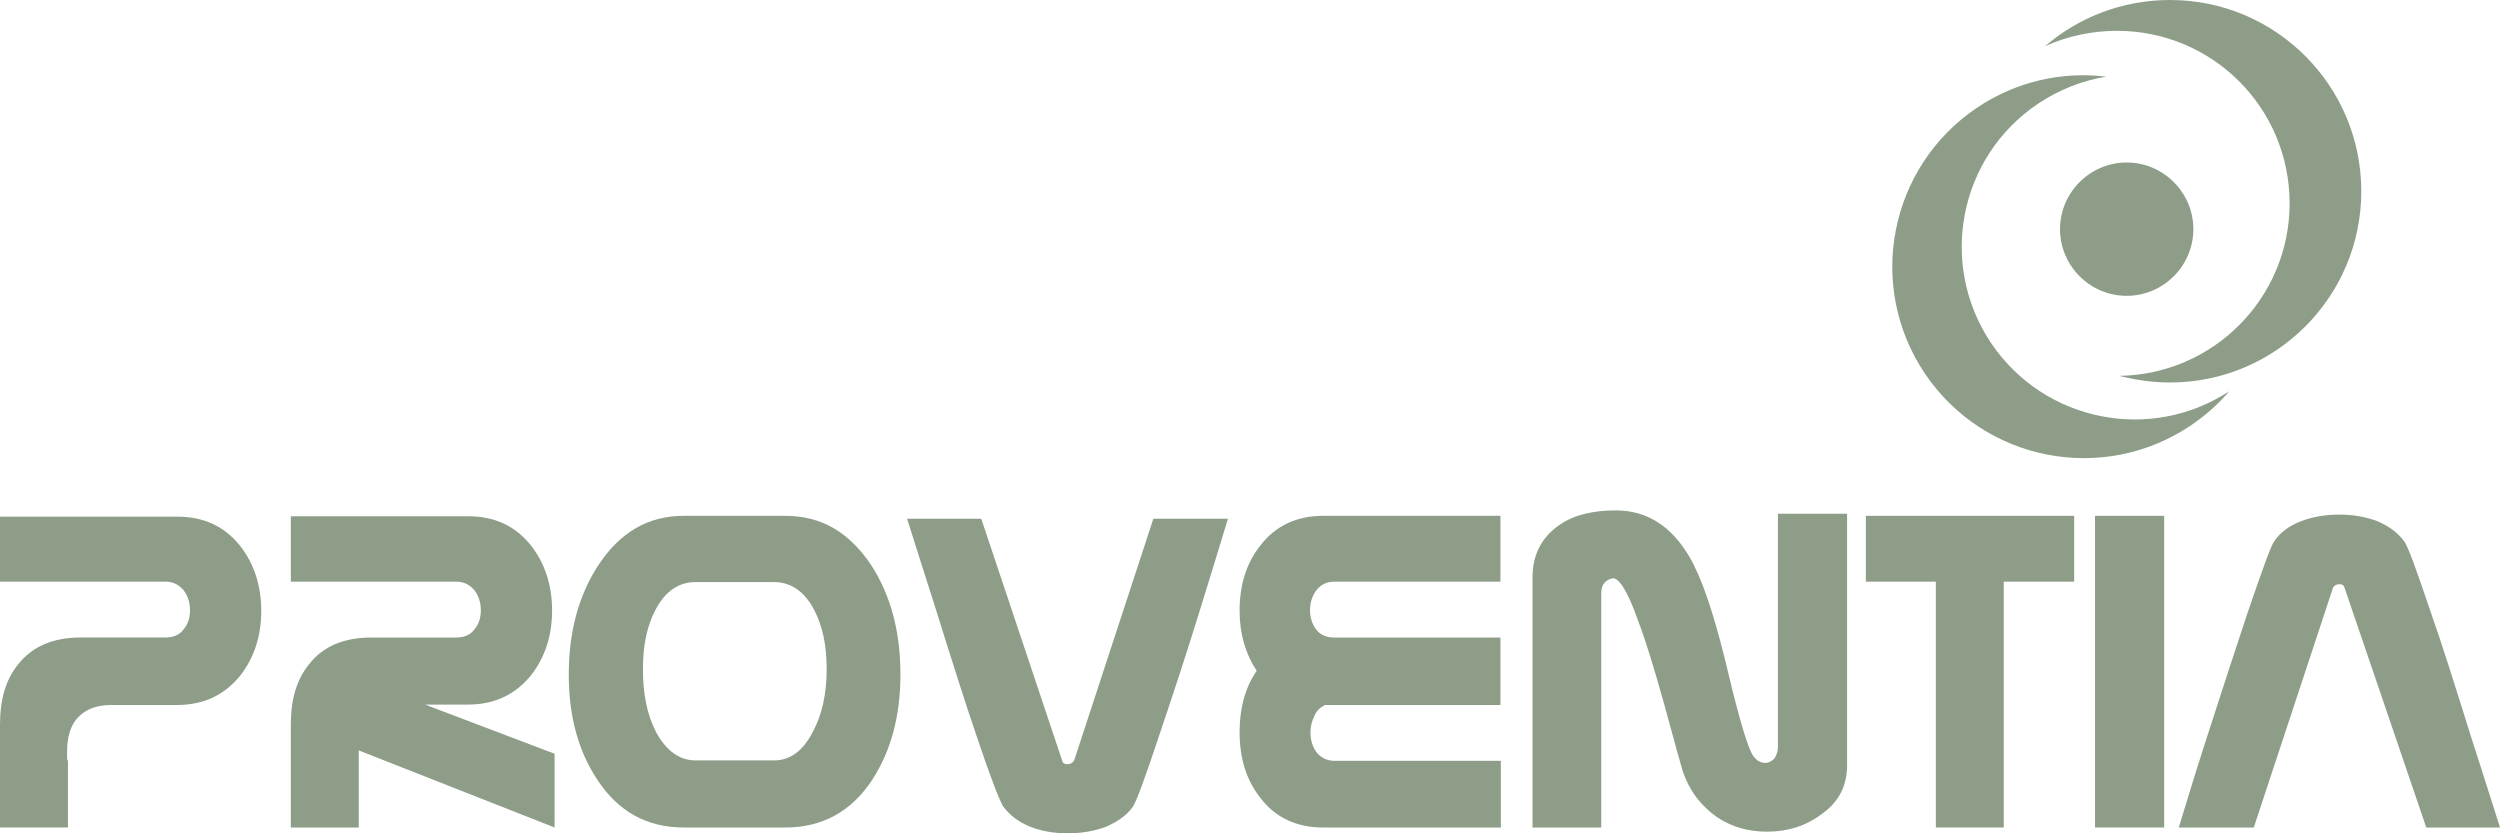
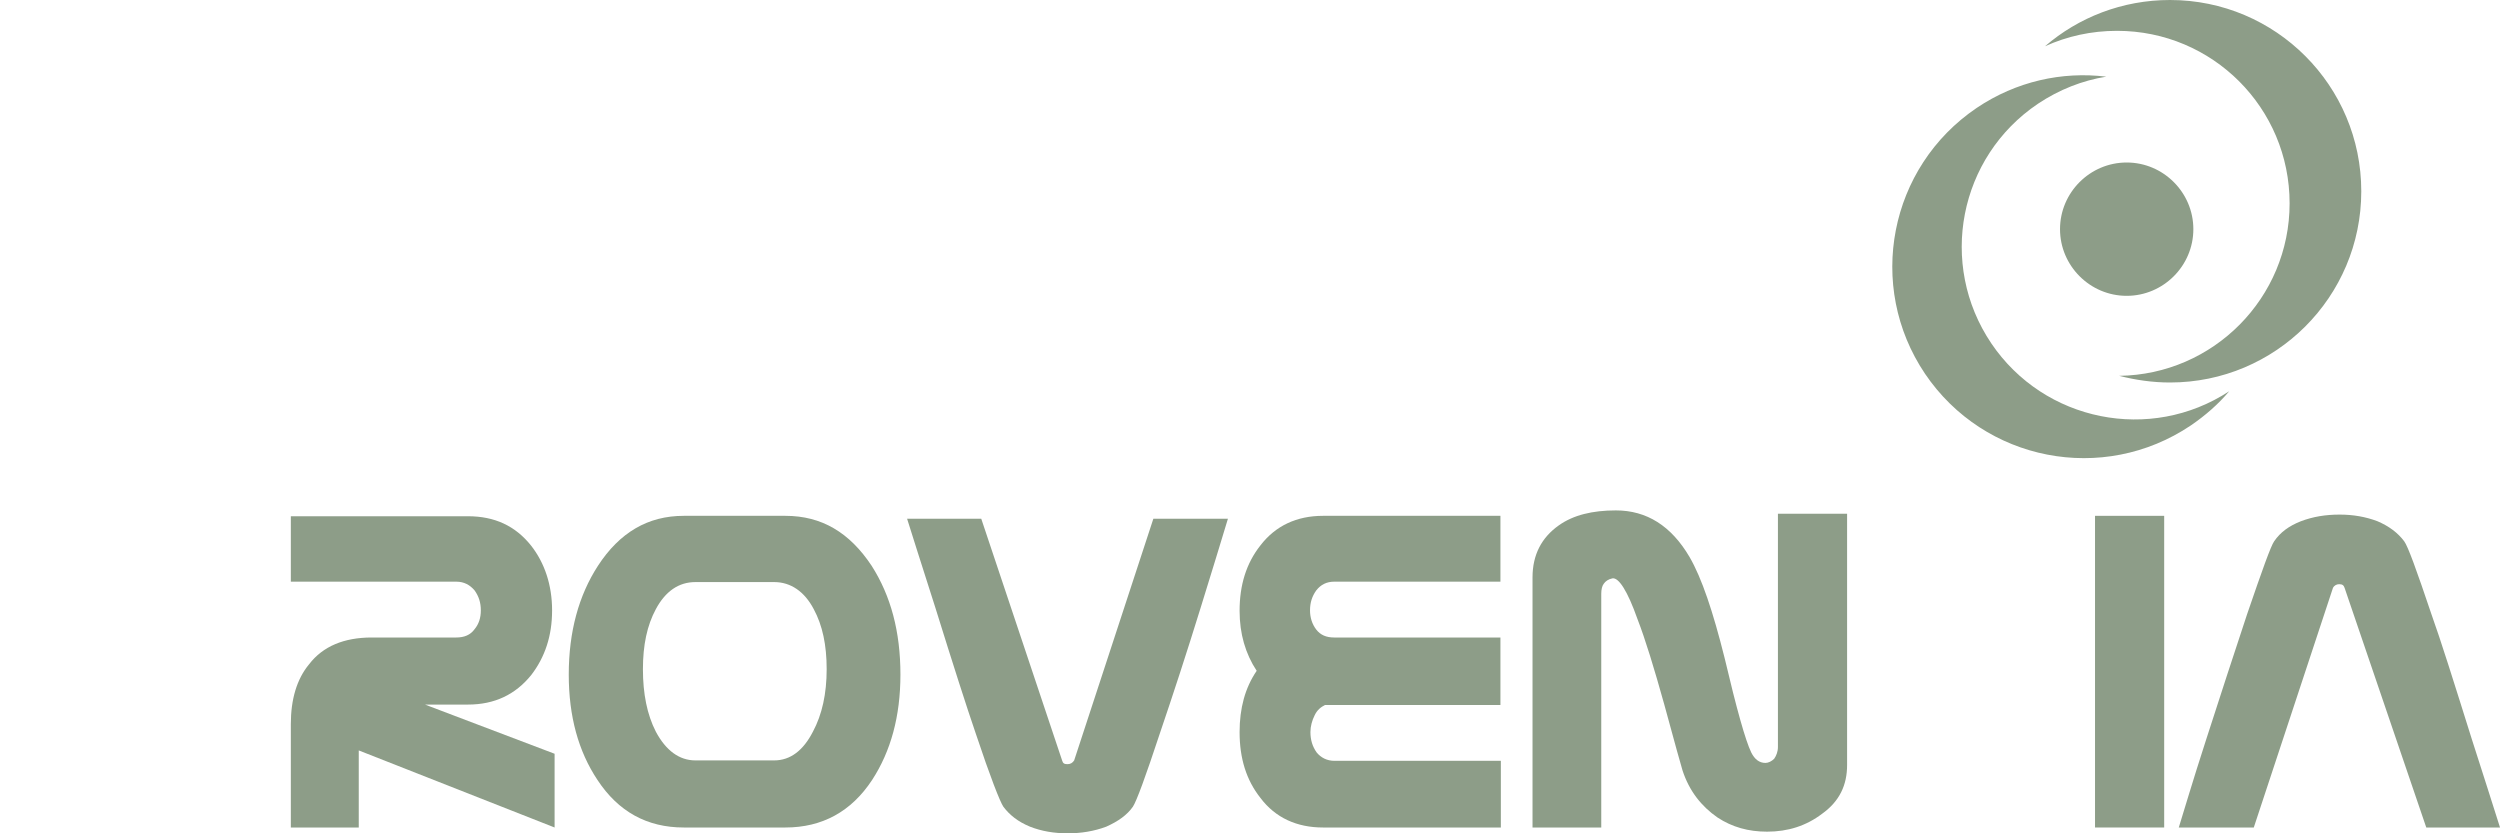
<svg xmlns="http://www.w3.org/2000/svg" width="135" height="45" viewBox="0 0 135 45" fill="none">
-   <path d="M9.563 38.069C11.003 38.069 12.128 37.529 12.983 36.472C13.725 35.505 14.108 34.357 14.108 32.984C14.108 31.612 13.703 30.419 12.983 29.497C12.128 28.417 11.003 27.899 9.563 27.899H0V31.409H8.933C9.36 31.409 9.675 31.589 9.923 31.882C10.148 32.197 10.26 32.534 10.26 32.962C10.26 33.367 10.148 33.704 9.923 33.974C9.698 34.289 9.36 34.424 8.933 34.424H4.365C2.88 34.424 1.755 34.897 0.99 35.864C0.315 36.675 0 37.777 0 39.105V41.647V43.559V44.684H3.668V41.107C3.645 41.062 3.645 41.017 3.623 40.972V40.567C3.623 39.914 3.758 39.374 4.028 38.969C4.433 38.385 5.108 38.069 6.008 38.069H9.563Z" fill="#8D9D88" />
  <path d="M29.948 44.685V40.703L22.95 38.047H25.268C26.708 38.047 27.833 37.508 28.688 36.45C29.43 35.483 29.813 34.335 29.813 32.962C29.813 31.59 29.408 30.398 28.688 29.475C27.833 28.395 26.708 27.877 25.268 27.877H15.705V31.41H24.638C25.065 31.41 25.38 31.59 25.628 31.883C25.853 32.197 25.965 32.535 25.965 32.962C25.965 33.367 25.853 33.705 25.628 33.975C25.403 34.29 25.065 34.425 24.638 34.425H20.07C18.585 34.425 17.438 34.898 16.695 35.865C16.02 36.675 15.705 37.778 15.705 39.105V44.685H19.373V40.523L29.948 44.685Z" fill="#8D9D88" />
  <path d="M42.413 44.685C44.393 44.685 45.968 43.83 47.093 42.12C48.105 40.567 48.623 38.677 48.623 36.427C48.623 34.109 48.105 32.175 47.07 30.555C45.878 28.755 44.37 27.855 42.413 27.855H36.923C34.988 27.855 33.458 28.755 32.288 30.555C31.253 32.152 30.713 34.109 30.713 36.427C30.713 38.677 31.23 40.567 32.265 42.12C33.39 43.83 34.943 44.685 36.923 44.685H42.413ZM41.805 41.062H37.553C36.675 41.062 35.955 40.522 35.415 39.51C34.943 38.587 34.718 37.462 34.718 36.135C34.718 34.83 34.943 33.772 35.415 32.895C35.933 31.927 36.653 31.432 37.553 31.432H41.805C42.705 31.432 43.448 31.95 43.943 32.895C44.415 33.772 44.64 34.83 44.64 36.135C44.64 37.462 44.393 38.587 43.898 39.51C43.38 40.522 42.683 41.062 41.805 41.062Z" fill="#8D9D88" />
  <path d="M66.308 28.012H62.281L58.005 41.062C57.916 41.197 57.803 41.265 57.645 41.265C57.465 41.265 57.398 41.22 57.353 41.062L52.988 28.012H48.983C49.185 28.642 49.68 30.24 50.513 32.827C51.48 35.932 52.2 38.182 52.695 39.622C53.483 41.985 54 43.29 54.18 43.56C54.518 44.01 54.968 44.37 55.62 44.64C56.251 44.887 56.925 45 57.668 45C58.365 45 59.086 44.887 59.738 44.64C60.391 44.347 60.863 44.01 61.178 43.56C61.38 43.245 61.853 41.962 62.641 39.577C63.338 37.53 64.081 35.257 64.846 32.782C65.453 30.825 65.948 29.205 66.308 28.012Z" fill="#8D9D88" />
  <path d="M81.046 44.685V41.085H72.068C71.641 41.085 71.326 40.905 71.101 40.635C70.876 40.32 70.763 39.96 70.763 39.532C70.763 39.217 70.853 38.902 70.988 38.632C71.123 38.34 71.326 38.182 71.551 38.069H81.023V34.425H72.046C71.618 34.425 71.303 34.289 71.078 33.997C70.853 33.705 70.741 33.344 70.741 32.962C70.741 32.535 70.853 32.197 71.078 31.882C71.326 31.567 71.641 31.41 72.046 31.41H81.023V27.855H71.438C70.021 27.855 68.873 28.395 68.063 29.452C67.298 30.419 66.938 31.59 66.938 32.984C66.938 34.222 67.253 35.302 67.861 36.224C67.231 37.147 66.938 38.249 66.938 39.532C66.938 40.95 67.298 42.12 68.063 43.087C68.873 44.167 70.043 44.685 71.438 44.685H81.046Z" fill="#8D9D88" />
  <path d="M99.743 41.31V27.742H96.008V40.343C96.008 40.59 95.918 40.815 95.806 40.973C95.671 41.108 95.491 41.198 95.334 41.198C94.996 41.198 94.749 40.995 94.568 40.635C94.253 39.983 93.781 38.295 93.128 35.528C92.498 33.008 91.891 31.207 91.238 30.082C90.248 28.395 88.921 27.562 87.256 27.562C85.996 27.562 84.961 27.81 84.173 28.372C83.251 29.025 82.756 29.948 82.756 31.185V44.685H86.468V32.062C86.468 31.837 86.513 31.635 86.603 31.523C86.693 31.387 86.851 31.275 87.076 31.23C87.413 31.185 87.886 31.905 88.426 33.435C88.853 34.538 89.326 36.09 89.866 38.025C90.451 40.185 90.788 41.378 90.856 41.603C91.216 42.705 91.868 43.538 92.746 44.145C93.533 44.663 94.411 44.91 95.424 44.91C96.549 44.91 97.538 44.595 98.394 43.943C99.338 43.268 99.743 42.39 99.743 41.31Z" fill="#8D9D88" />
-   <path d="M112.006 31.41V27.855H100.756V31.41H104.536V44.685H108.203V31.41H112.006Z" fill="#8D9D88" />
  <path d="M116.866 27.855H113.131V44.685H116.866V27.855Z" fill="#8D9D88" />
  <path d="M135.001 44.686C134.574 43.358 134.079 41.761 133.471 39.893C132.504 36.811 131.806 34.583 131.289 33.143C130.501 30.803 130.029 29.498 129.826 29.228C129.489 28.778 129.016 28.418 128.386 28.148C127.734 27.901 127.059 27.788 126.339 27.788C125.574 27.788 124.899 27.901 124.246 28.148C123.616 28.396 123.144 28.733 122.806 29.228C122.626 29.476 122.154 30.803 121.344 33.166C120.646 35.281 119.904 37.531 119.139 39.916C118.374 42.278 117.901 43.898 117.654 44.686H121.704L125.979 31.748C126.046 31.613 126.181 31.546 126.316 31.546C126.496 31.546 126.564 31.613 126.609 31.748L131.019 44.686H135.001Z" fill="#8D9D88" />
  <path d="M110.431 2.498C112.231 0.945 114.593 0 117.181 0C122.896 0 127.509 4.635 127.509 10.328C127.509 16.043 122.874 20.655 117.181 20.655C116.236 20.655 115.313 20.52 114.436 20.295C119.521 20.228 123.639 16.088 123.639 10.98C123.639 5.828 119.476 1.665 114.323 1.665C112.928 1.665 111.623 1.958 110.431 2.498Z" fill="#8D9D88" />
  <path d="M113.739 4.14C111.354 3.848 108.879 4.388 106.741 5.828C102.016 9.023 100.756 15.435 103.951 20.183C107.146 24.908 113.559 26.168 118.306 22.973C119.094 22.433 119.791 21.825 120.376 21.128C116.124 23.918 110.386 22.77 107.529 18.54C104.648 14.265 105.773 8.483 110.049 5.603C111.196 4.838 112.456 4.343 113.739 4.14Z" fill="#8D9D88" />
  <path d="M111.241 12.375C111.241 10.395 112.861 8.775 114.841 8.775C116.821 8.775 118.441 10.395 118.441 12.375C118.441 14.355 116.821 15.975 114.841 15.975C112.861 15.975 111.241 14.355 111.241 12.375Z" fill="#8D9D88" />
</svg>